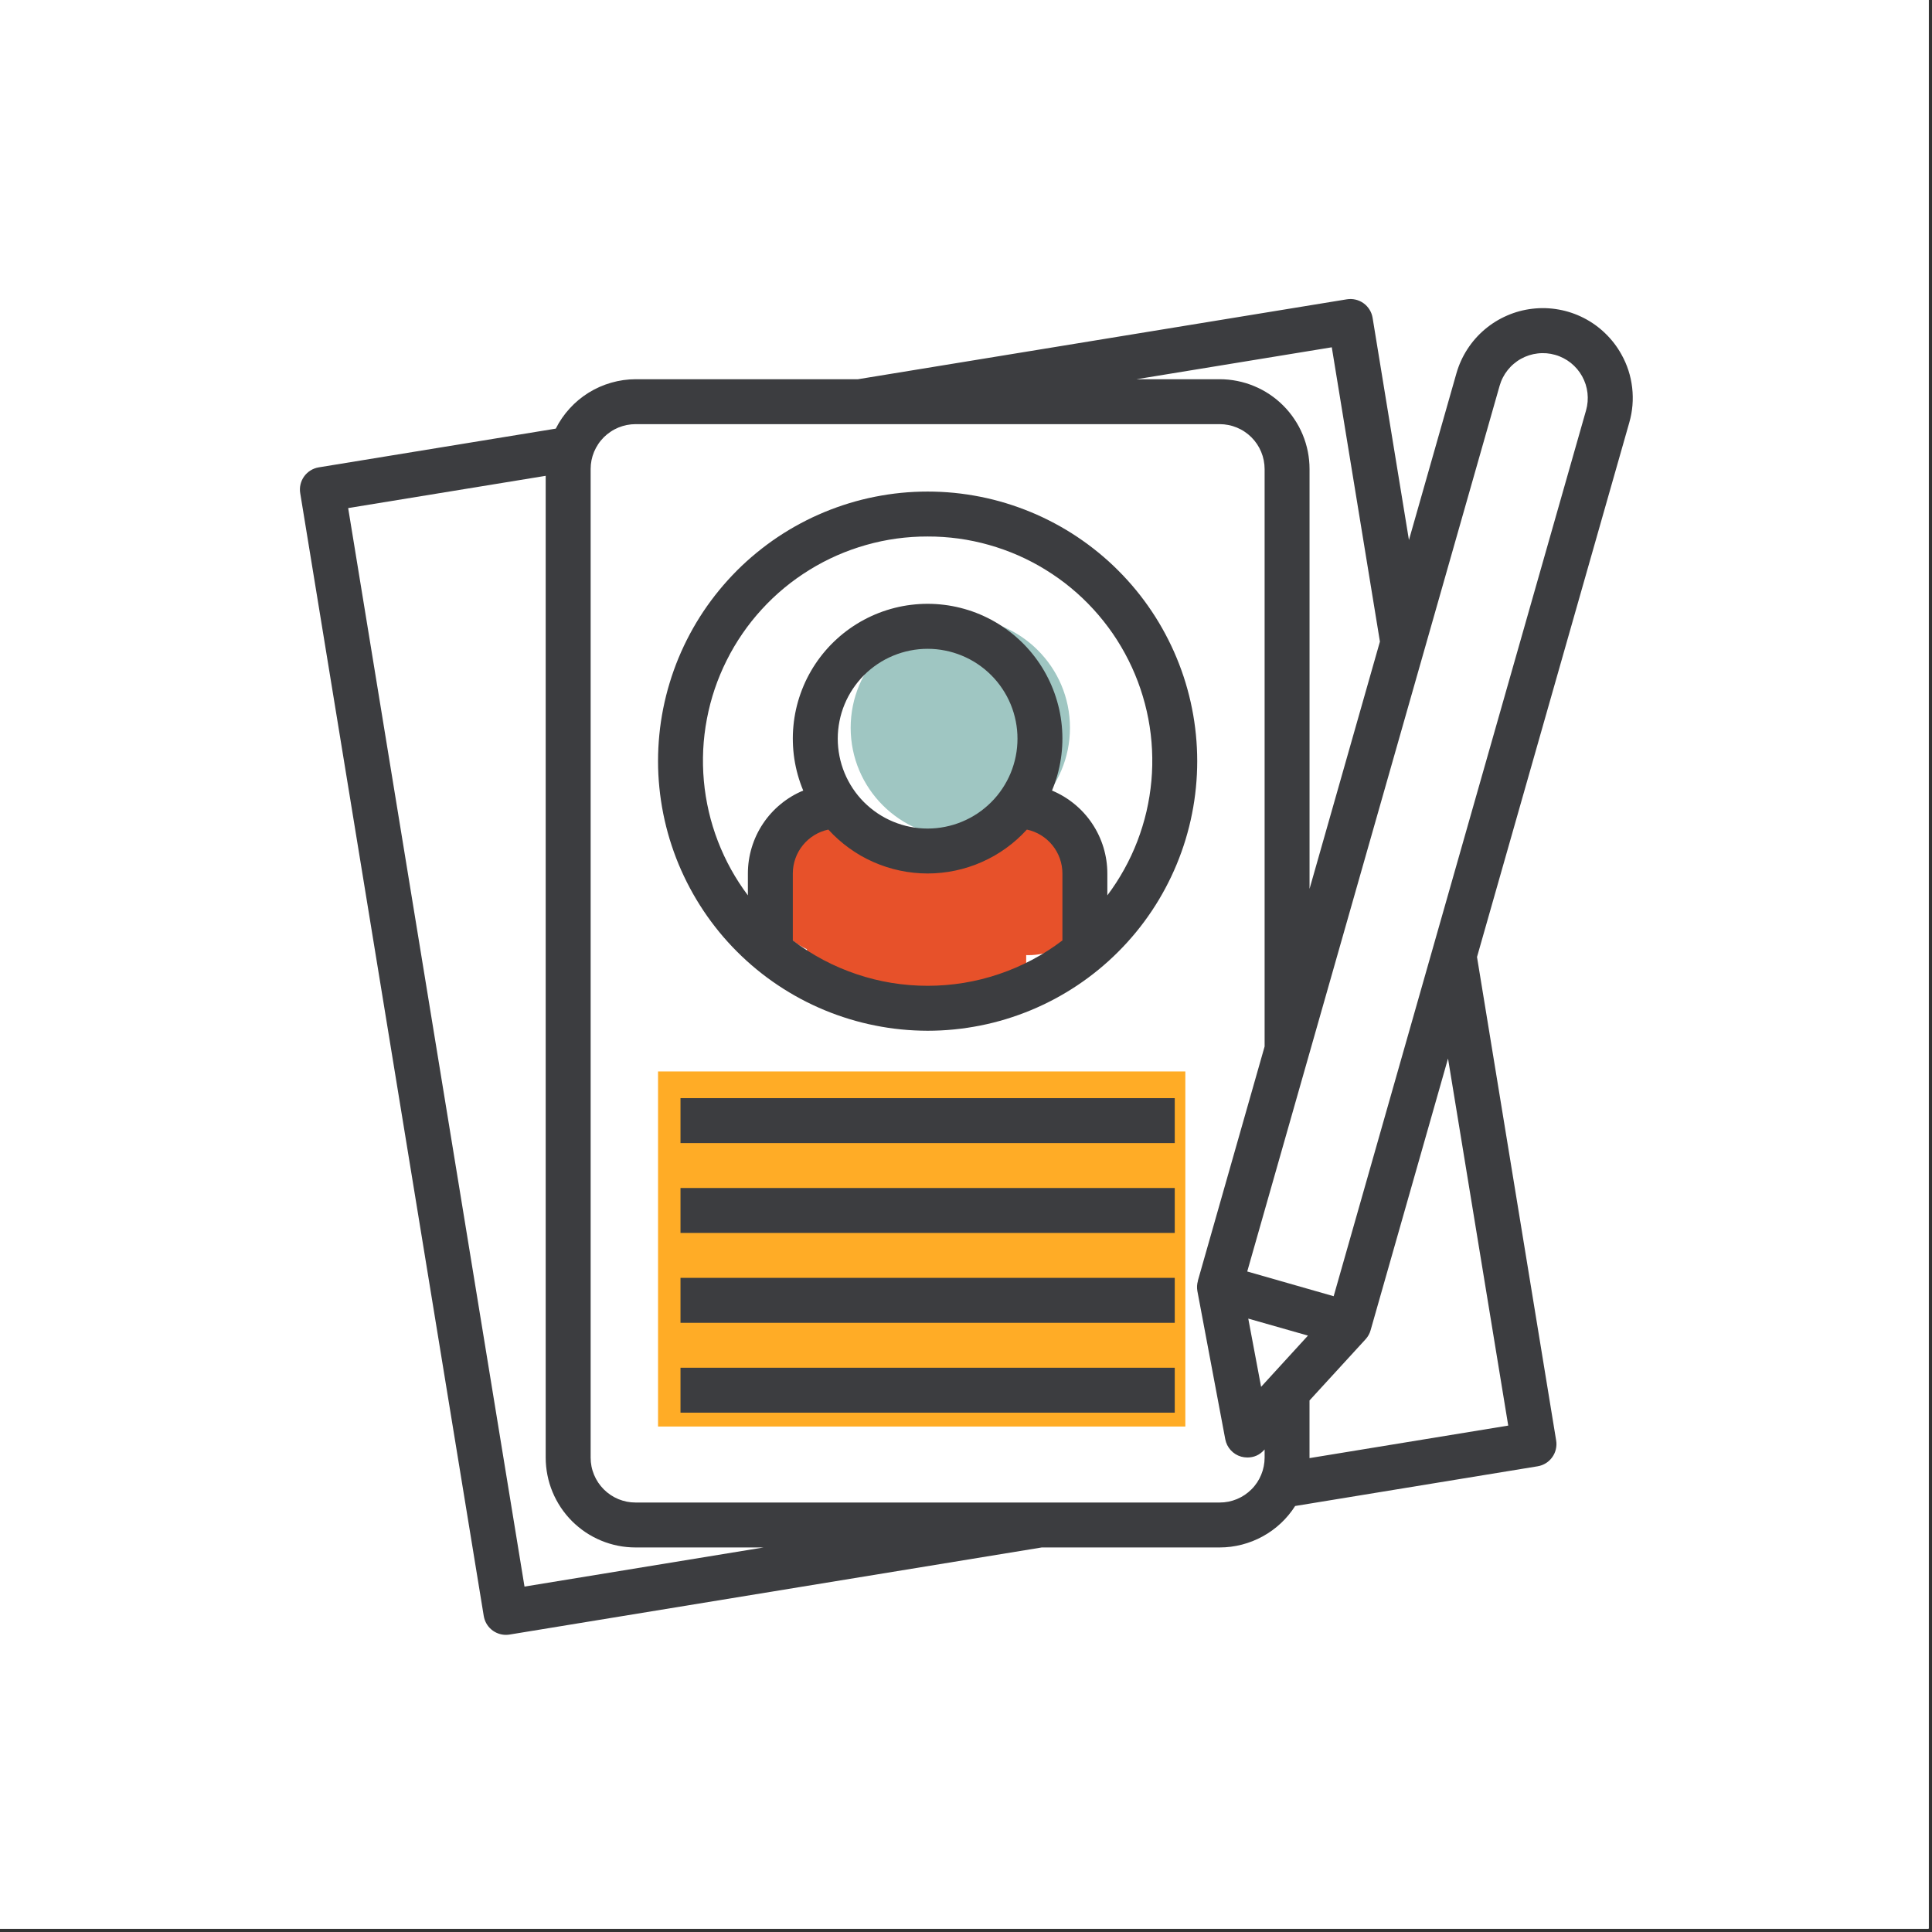
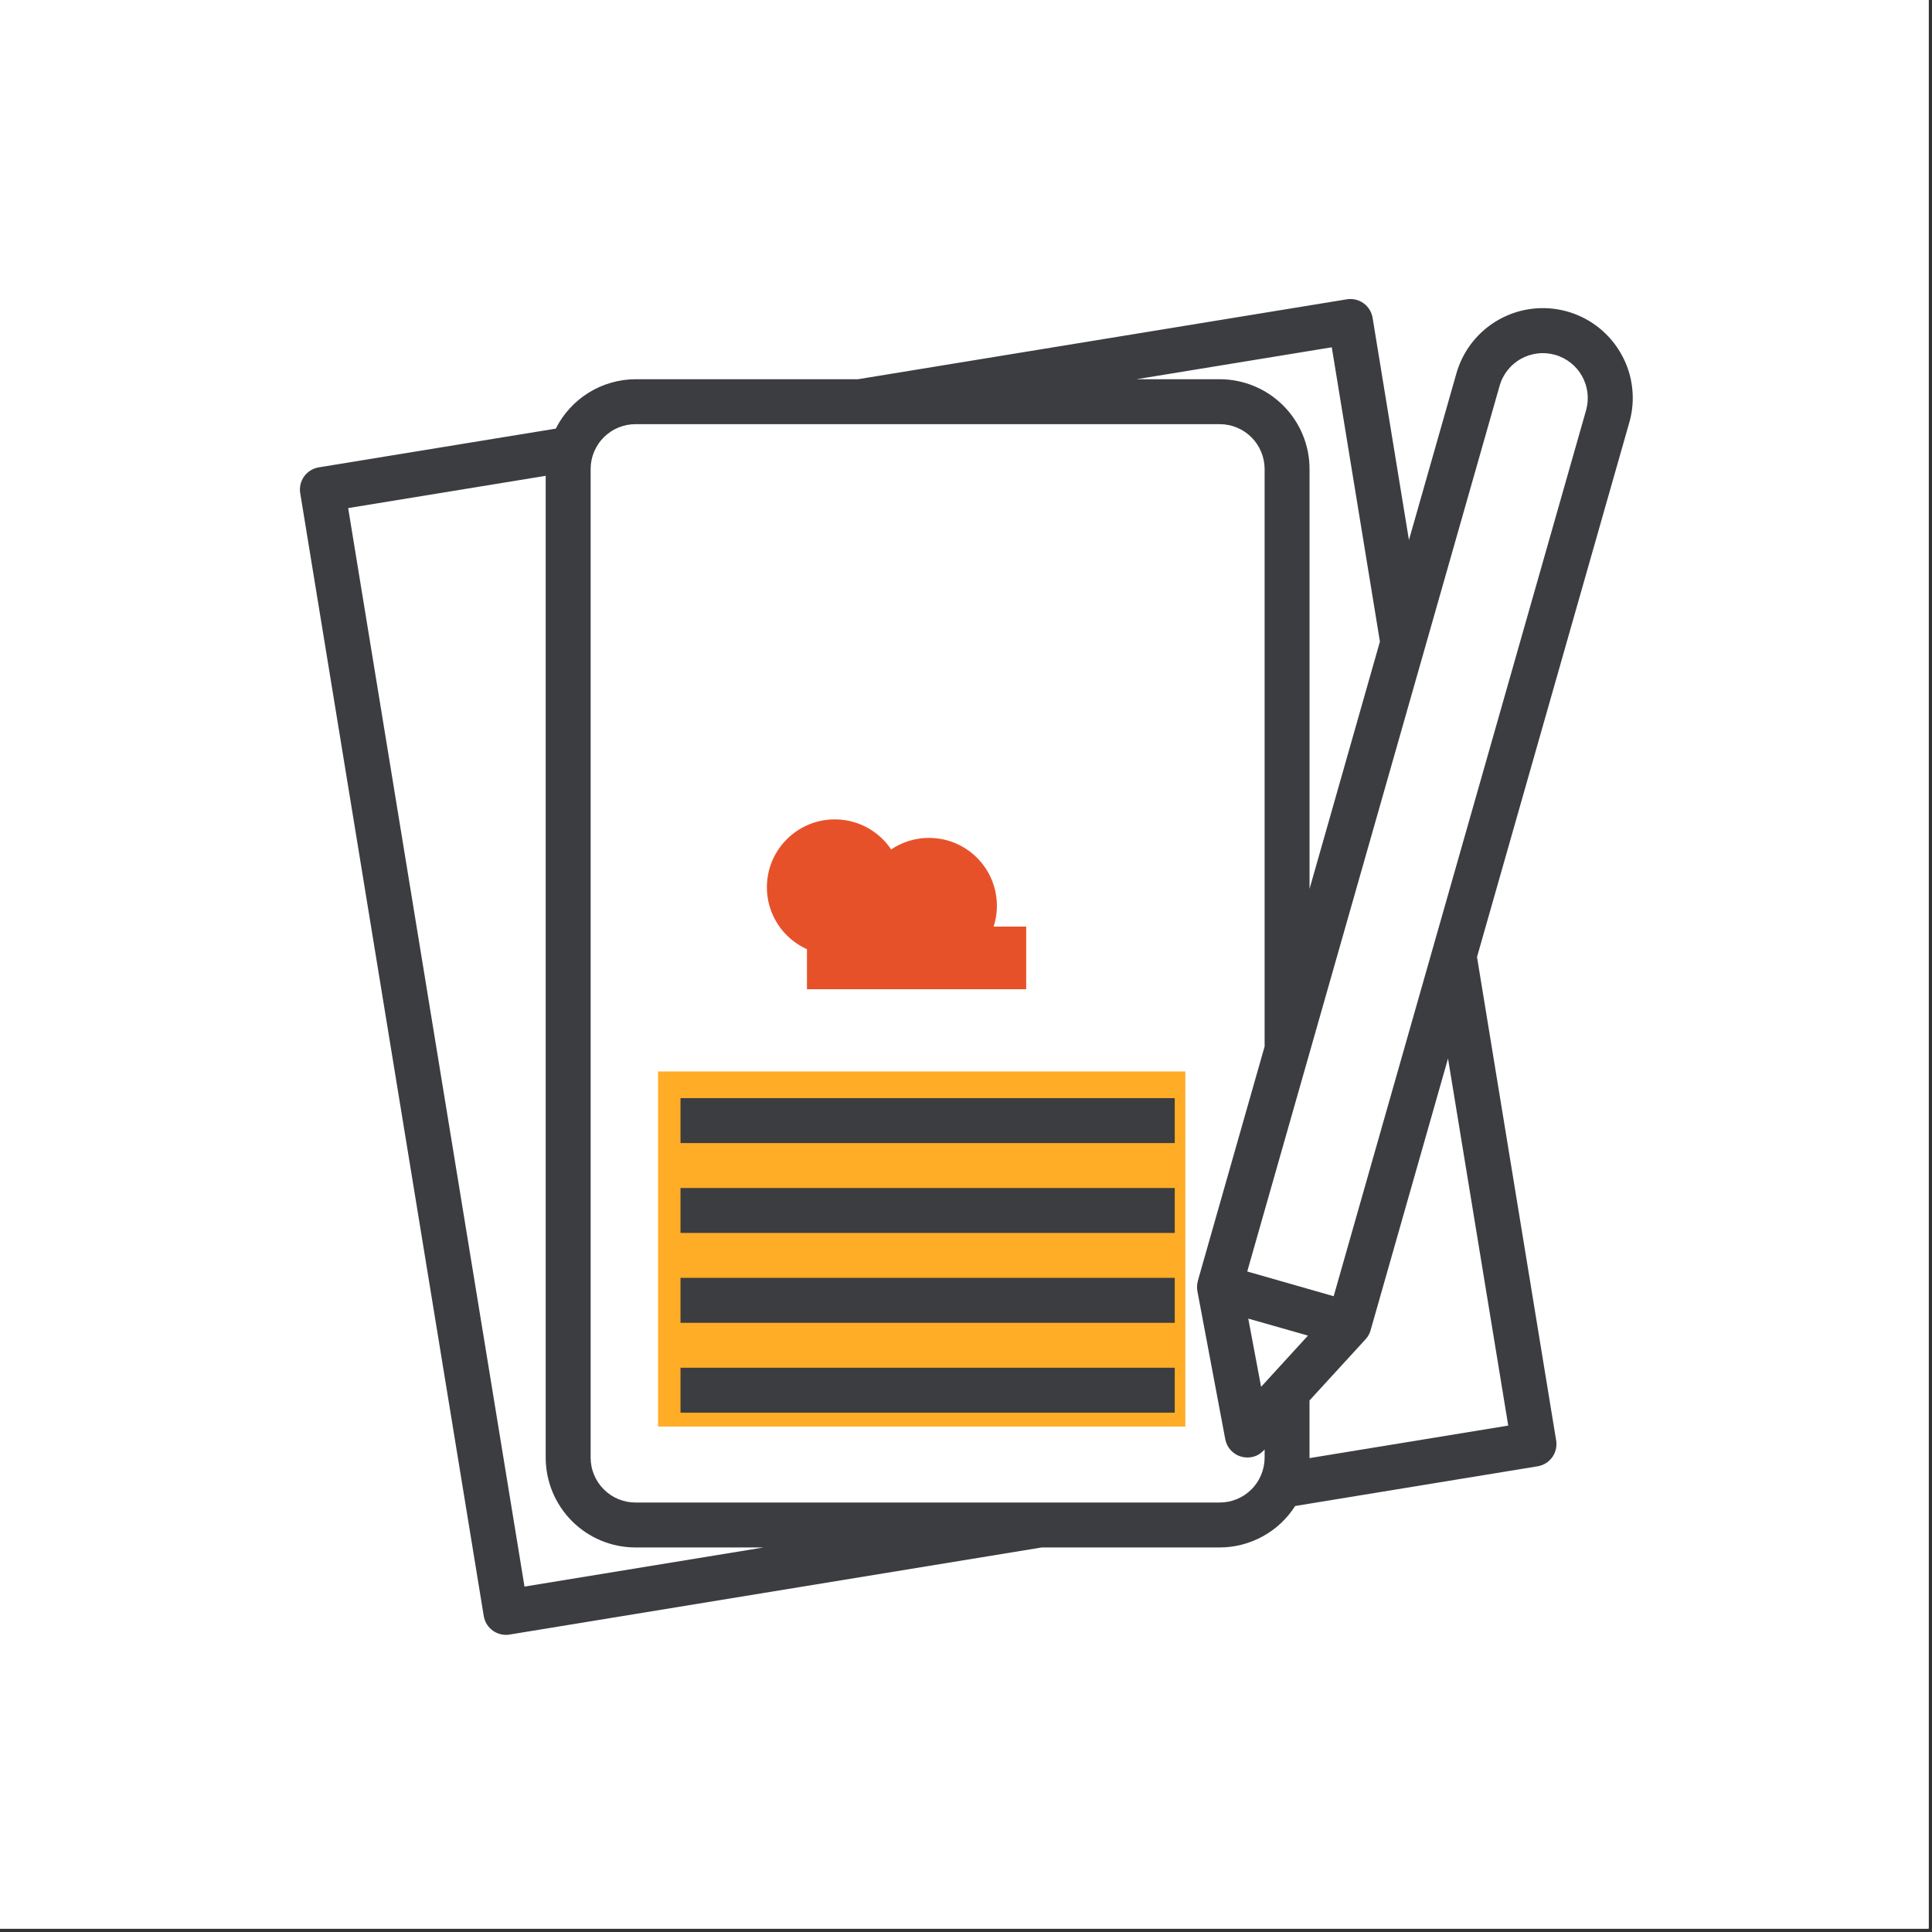
<svg xmlns="http://www.w3.org/2000/svg" width="370" zoomAndPan="magnify" viewBox="0 0 277.5 277.5" height="370" preserveAspectRatio="xMidYMid meet" version="1.0">
  <rect x="0" y="0" width="277.5" height="277.5" fill="#333333" stroke="none" />
  <defs>
    <clipPath id="id1">
      <path d="M 0 0 L 277 0 L 277 277 L 0 277 Z M 0 0 " clip-rule="nonzero" />
    </clipPath>
    <clipPath id="id2">
      <path d="M 122.184 88.781 L 153.684 88.781 L 153.684 120.281 L 122.184 120.281 Z M 122.184 88.781 " clip-rule="nonzero" />
    </clipPath>
    <clipPath id="id3">
      <path d="M 94.512 153.898 L 170.262 153.898 L 170.262 204.898 L 94.512 204.898 Z M 94.512 153.898 " clip-rule="nonzero" />
    </clipPath>
    <clipPath id="id4">
      <path d="M 110.152 117.691 L 129.652 117.691 L 129.652 137.191 L 110.152 137.191 Z M 110.152 117.691 " clip-rule="nonzero" />
    </clipPath>
    <clipPath id="id5">
-       <path d="M 137.965 117.691 L 157.465 117.691 L 157.465 137.191 L 137.965 137.191 Z M 137.965 117.691 " clip-rule="nonzero" />
-     </clipPath>
+       </clipPath>
    <clipPath id="id6">
      <path d="M 123.688 120.352 L 143.188 120.352 L 143.188 139.852 L 123.688 139.852 Z M 123.688 120.352 " clip-rule="nonzero" />
    </clipPath>
    <clipPath id="id7">
      <path d="M 115.898 133.086 L 147.398 133.086 L 147.398 142.086 L 115.898 142.086 Z M 115.898 133.086 " clip-rule="nonzero" />
    </clipPath>
    <clipPath id="id8">
      <path d="M 43 42.852 L 234.852 42.852 L 234.852 234.852 L 43 234.852 Z M 43 42.852 " clip-rule="nonzero" />
    </clipPath>
  </defs>
  <g clip-path="url(#id1)">
    <path fill="#ffffff" d="M 0 0 L 277.5 0 L 277.5 285 L 0 285 Z M 0 0 " fill-opacity="1" fill-rule="nonzero" />
-     <path fill="#ffffff" d="M 0 0 L 277.5 0 L 277.5 277.5 L 0 277.5 Z M 0 0 " fill-opacity="1" fill-rule="nonzero" />
-     <path fill="#ffffff" d="M 0 0 L 277.5 0 L 277.5 277.5 L 0 277.5 Z M 0 0 " fill-opacity="1" fill-rule="nonzero" />
+     <path fill="#ffffff" d="M 0 0 L 277.5 0 L 277.5 277.5 L 0 277.5 M 0 0 " fill-opacity="1" fill-rule="nonzero" />
    <path fill="#ffffff" d="M 0 0 L 277.5 0 L 277.5 277.5 L 0 277.5 Z M 0 0 " fill-opacity="1" fill-rule="nonzero" />
  </g>
  <g clip-path="url(#id2)">
-     <path fill="#9fc6c2" d="M 137.934 88.781 C 129.234 88.781 122.184 95.836 122.184 104.531 C 122.184 113.23 129.234 120.281 137.934 120.281 C 146.629 120.281 153.684 113.23 153.684 104.531 C 153.684 95.836 146.629 88.781 137.934 88.781 " fill-opacity="1" fill-rule="nonzero" />
-   </g>
+     </g>
  <g clip-path="url(#id3)">
    <path fill="#ffac26" d="M 94.516 153.898 L 170.254 153.898 L 170.254 204.898 L 94.516 204.898 L 94.516 153.898 " fill-opacity="1" fill-rule="nonzero" />
  </g>
  <g clip-path="url(#id4)">
    <path fill="#e7512a" d="M 119.902 117.691 C 114.52 117.691 110.152 122.059 110.152 127.441 C 110.152 132.828 114.52 137.191 119.902 137.191 C 125.289 137.191 129.652 132.828 129.652 127.441 C 129.652 122.059 125.289 117.691 119.902 117.691 " fill-opacity="1" fill-rule="nonzero" />
  </g>
  <g clip-path="url(#id5)">
    <path fill="#e7512a" d="M 147.715 117.691 C 142.332 117.691 137.965 122.059 137.965 127.441 C 137.965 132.828 142.332 137.191 147.715 137.191 C 153.102 137.191 157.465 132.828 157.465 127.441 C 157.465 122.059 153.102 117.691 147.715 117.691 " fill-opacity="1" fill-rule="nonzero" />
  </g>
  <g clip-path="url(#id6)">
    <path fill="#e7512a" d="M 133.438 120.352 C 128.051 120.352 123.688 124.715 123.688 130.102 C 123.688 135.484 128.051 139.852 133.438 139.852 C 138.82 139.852 143.188 135.484 143.188 130.102 C 143.188 124.715 138.82 120.352 133.438 120.352 " fill-opacity="1" fill-rule="nonzero" />
  </g>
  <g clip-path="url(#id7)">
    <path fill="#e7512a" d="M 115.906 133.086 L 147.395 133.086 L 147.395 142.086 L 115.906 142.086 L 115.906 133.086 " fill-opacity="1" fill-rule="nonzero" />
  </g>
-   <path fill="#3c3d40" d="M 133.238 148.051 C 134.504 148.051 135.77 147.988 137.031 147.863 C 138.297 147.738 139.547 147.551 140.793 147.305 C 142.035 147.059 143.266 146.75 144.477 146.383 C 145.691 146.012 146.883 145.586 148.055 145.102 C 149.227 144.617 150.371 144.074 151.492 143.477 C 152.609 142.879 153.695 142.227 154.75 141.523 C 155.805 140.82 156.824 140.062 157.805 139.258 C 158.785 138.453 159.723 137.605 160.617 136.707 C 161.516 135.809 162.367 134.871 163.172 133.891 C 163.977 132.91 164.73 131.895 165.434 130.84 C 166.141 129.785 166.789 128.699 167.387 127.578 C 167.984 126.461 168.527 125.316 169.012 124.145 C 169.496 122.973 169.926 121.781 170.293 120.566 C 170.66 119.352 170.969 118.125 171.215 116.879 C 171.465 115.637 171.648 114.383 171.773 113.121 C 171.898 111.859 171.961 110.594 171.961 109.328 C 171.961 108.059 171.898 106.793 171.773 105.531 C 171.648 104.27 171.465 103.016 171.215 101.773 C 170.969 100.527 170.66 99.301 170.293 98.086 C 169.926 96.871 169.496 95.68 169.012 94.508 C 168.527 93.336 167.984 92.191 167.387 91.074 C 166.789 89.953 166.141 88.867 165.434 87.812 C 164.73 86.758 163.977 85.742 163.172 84.762 C 162.367 83.781 161.516 82.844 160.617 81.945 C 159.723 81.047 158.785 80.199 157.805 79.395 C 156.824 78.59 155.805 77.836 154.75 77.129 C 153.695 76.426 152.609 75.773 151.492 75.176 C 150.371 74.578 149.227 74.035 148.055 73.551 C 146.883 73.066 145.691 72.641 144.477 72.27 C 143.266 71.902 142.035 71.594 140.793 71.348 C 139.547 71.102 138.297 70.914 137.031 70.789 C 135.77 70.664 134.504 70.605 133.238 70.605 C 131.969 70.605 130.703 70.664 129.441 70.789 C 128.18 70.914 126.926 71.102 125.684 71.348 C 124.438 71.594 123.211 71.902 121.996 72.27 C 120.785 72.641 119.59 73.066 118.418 73.551 C 117.246 74.035 116.102 74.578 114.984 75.176 C 113.867 75.773 112.777 76.426 111.723 77.129 C 110.668 77.836 109.652 78.59 108.672 79.395 C 107.691 80.199 106.754 81.047 105.855 81.945 C 104.961 82.844 104.109 83.781 103.305 84.762 C 102.5 85.742 101.746 86.758 101.039 87.812 C 100.336 88.867 99.684 89.953 99.086 91.074 C 98.488 92.191 97.949 93.336 97.461 94.508 C 96.977 95.68 96.551 96.871 96.184 98.086 C 95.812 99.301 95.508 100.527 95.258 101.773 C 95.012 103.016 94.824 104.27 94.703 105.531 C 94.578 106.793 94.516 108.059 94.516 109.328 C 94.516 110.594 94.578 111.859 94.707 113.121 C 94.832 114.383 95.02 115.633 95.266 116.879 C 95.516 118.121 95.824 119.348 96.191 120.562 C 96.562 121.773 96.988 122.965 97.473 124.137 C 97.961 125.309 98.504 126.453 99.102 127.57 C 99.699 128.688 100.352 129.773 101.055 130.828 C 101.758 131.883 102.516 132.898 103.316 133.879 C 104.121 134.859 104.973 135.797 105.871 136.695 C 106.766 137.59 107.703 138.441 108.684 139.246 C 109.664 140.051 110.68 140.805 111.734 141.508 C 112.789 142.215 113.875 142.863 114.992 143.465 C 116.109 144.062 117.254 144.602 118.426 145.09 C 119.598 145.574 120.789 146.004 122 146.371 C 123.215 146.742 124.441 147.051 125.688 147.297 C 126.93 147.547 128.184 147.734 129.445 147.859 C 130.703 147.984 131.969 148.047 133.238 148.051 Z M 152.598 135.078 C 151.215 136.129 149.758 137.062 148.223 137.875 C 146.688 138.688 145.098 139.367 143.453 139.922 C 141.805 140.477 140.125 140.895 138.414 141.176 C 136.699 141.453 134.973 141.594 133.238 141.594 C 131.5 141.594 129.777 141.453 128.062 141.176 C 126.348 140.895 124.668 140.477 123.023 139.922 C 121.379 139.367 119.789 138.688 118.254 137.875 C 116.719 137.062 115.258 136.129 113.875 135.078 L 113.875 125.461 C 113.875 124.723 114 124.004 114.246 123.309 C 114.492 122.613 114.848 121.98 115.312 121.406 C 115.777 120.832 116.324 120.352 116.953 119.965 C 117.582 119.578 118.258 119.309 118.98 119.156 C 119.43 119.652 119.906 120.121 120.406 120.566 C 120.906 121.012 121.426 121.43 121.969 121.82 C 122.512 122.215 123.074 122.574 123.652 122.91 C 124.234 123.242 124.832 123.543 125.441 123.812 C 126.055 124.086 126.68 124.324 127.316 124.527 C 127.953 124.734 128.598 124.906 129.254 125.043 C 129.91 125.184 130.57 125.285 131.234 125.355 C 131.902 125.426 132.566 125.461 133.238 125.461 C 133.906 125.461 134.574 125.426 135.238 125.355 C 135.906 125.285 136.566 125.184 137.219 125.043 C 137.875 124.906 138.52 124.734 139.156 124.527 C 139.797 124.324 140.418 124.086 141.031 123.812 C 141.645 123.543 142.238 123.242 142.82 122.91 C 143.402 122.574 143.965 122.215 144.508 121.82 C 145.051 121.43 145.57 121.012 146.07 120.566 C 146.57 120.121 147.043 119.652 147.492 119.156 C 148.215 119.309 148.891 119.578 149.52 119.965 C 150.148 120.352 150.695 120.832 151.16 121.406 C 151.625 121.98 151.98 122.613 152.227 123.309 C 152.473 124.004 152.598 124.723 152.598 125.461 Z M 120.328 106.098 C 120.328 105.25 120.414 104.414 120.578 103.582 C 120.742 102.75 120.988 101.941 121.312 101.16 C 121.637 100.375 122.035 99.633 122.504 98.93 C 122.977 98.223 123.512 97.57 124.109 96.973 C 124.711 96.371 125.363 95.84 126.066 95.367 C 126.77 94.895 127.516 94.5 128.297 94.176 C 129.082 93.852 129.887 93.605 130.719 93.441 C 131.551 93.273 132.391 93.191 133.238 93.191 C 134.086 93.191 134.926 93.273 135.754 93.441 C 136.586 93.605 137.395 93.852 138.176 94.176 C 138.961 94.5 139.703 94.895 140.41 95.367 C 141.113 95.84 141.766 96.371 142.363 96.973 C 142.965 97.57 143.5 98.223 143.969 98.93 C 144.441 99.633 144.84 100.375 145.164 101.16 C 145.488 101.941 145.73 102.75 145.898 103.582 C 146.062 104.414 146.145 105.25 146.145 106.098 C 146.145 106.945 146.062 107.785 145.898 108.617 C 145.73 109.449 145.488 110.254 145.164 111.039 C 144.84 111.82 144.441 112.566 143.969 113.27 C 143.5 113.977 142.965 114.629 142.363 115.227 C 141.766 115.824 141.113 116.359 140.41 116.832 C 139.703 117.301 138.961 117.699 138.176 118.023 C 137.395 118.348 136.586 118.594 135.754 118.758 C 134.926 118.926 134.086 119.008 133.238 119.008 C 132.391 119.008 131.551 118.926 130.719 118.758 C 129.887 118.594 129.082 118.348 128.297 118.023 C 127.516 117.699 126.77 117.301 126.066 116.832 C 125.363 116.359 124.711 115.824 124.109 115.227 C 123.512 114.629 122.977 113.977 122.504 113.27 C 122.035 112.566 121.637 111.82 121.312 111.039 C 120.988 110.254 120.742 109.449 120.578 108.617 C 120.414 107.785 120.328 106.945 120.328 106.098 Z M 133.238 77.059 C 134.727 77.055 136.211 77.156 137.688 77.355 C 139.164 77.559 140.617 77.863 142.051 78.27 C 143.484 78.676 144.883 79.176 146.25 79.773 C 147.613 80.375 148.93 81.062 150.195 81.848 C 151.465 82.629 152.676 83.492 153.82 84.441 C 154.969 85.391 156.047 86.414 157.055 87.516 C 158.059 88.613 158.984 89.777 159.832 91.004 C 160.676 92.23 161.43 93.512 162.098 94.844 C 162.766 96.176 163.336 97.547 163.812 98.957 C 164.289 100.371 164.668 101.809 164.945 103.273 C 165.223 104.734 165.398 106.211 165.469 107.699 C 165.543 109.188 165.512 110.676 165.379 112.156 C 165.242 113.641 165.008 115.109 164.672 116.562 C 164.332 118.012 163.895 119.434 163.363 120.824 C 162.828 122.215 162.199 123.562 161.477 124.863 C 160.754 126.168 159.949 127.414 159.051 128.605 L 159.051 125.461 C 159.051 124.188 158.863 122.941 158.496 121.723 C 158.125 120.504 157.586 119.363 156.879 118.305 C 156.172 117.242 155.324 116.309 154.34 115.5 C 153.355 114.691 152.277 114.039 151.102 113.551 C 151.406 112.816 151.668 112.07 151.883 111.305 C 152.094 110.539 152.262 109.766 152.379 108.98 C 152.5 108.191 152.57 107.402 152.59 106.609 C 152.613 105.816 152.586 105.023 152.508 104.234 C 152.434 103.441 152.309 102.66 152.137 101.883 C 151.961 101.109 151.742 100.348 151.477 99.598 C 151.211 98.852 150.898 98.121 150.543 97.41 C 150.188 96.703 149.789 96.016 149.352 95.355 C 148.91 94.695 148.43 94.062 147.914 93.461 C 147.395 92.859 146.844 92.289 146.254 91.758 C 145.668 91.223 145.047 90.727 144.398 90.27 C 143.75 89.812 143.074 89.395 142.375 89.02 C 141.676 88.645 140.953 88.316 140.215 88.027 C 139.473 87.742 138.719 87.504 137.945 87.309 C 137.176 87.117 136.398 86.969 135.609 86.875 C 134.82 86.777 134.031 86.727 133.234 86.727 C 132.441 86.727 131.652 86.777 130.863 86.875 C 130.074 86.969 129.293 87.117 128.523 87.309 C 127.754 87.504 127 87.742 126.258 88.027 C 125.516 88.316 124.797 88.645 124.098 89.02 C 123.395 89.395 122.723 89.812 122.074 90.27 C 121.426 90.727 120.805 91.223 120.219 91.758 C 119.629 92.289 119.078 92.859 118.559 93.461 C 118.043 94.062 117.562 94.695 117.121 95.355 C 116.68 96.016 116.285 96.703 115.926 97.41 C 115.57 98.121 115.262 98.852 114.996 99.598 C 114.727 100.348 114.508 101.109 114.336 101.883 C 114.164 102.66 114.039 103.441 113.965 104.234 C 113.887 105.023 113.859 105.816 113.883 106.609 C 113.902 107.402 113.973 108.191 114.09 108.98 C 114.211 109.766 114.375 110.539 114.59 111.305 C 114.805 112.07 115.062 112.816 115.371 113.551 C 114.195 114.039 113.113 114.688 112.129 115.5 C 111.145 116.309 110.301 117.242 109.594 118.301 C 108.887 119.363 108.348 120.5 107.977 121.723 C 107.609 122.941 107.422 124.188 107.422 125.461 L 107.422 128.605 C 106.527 127.414 105.719 126.168 104.996 124.863 C 104.277 123.562 103.648 122.215 103.113 120.824 C 102.578 119.434 102.141 118.012 101.805 116.562 C 101.469 115.109 101.23 113.641 101.098 112.156 C 100.965 110.676 100.934 109.188 101.004 107.699 C 101.078 106.211 101.254 104.734 101.531 103.273 C 101.809 101.809 102.184 100.371 102.66 98.957 C 103.137 97.547 103.711 96.176 104.379 94.844 C 105.043 93.512 105.801 92.23 106.645 91.004 C 107.488 89.777 108.414 88.613 109.422 87.516 C 110.426 86.414 111.504 85.391 112.652 84.441 C 113.801 83.492 115.008 82.629 116.277 81.848 C 117.547 81.062 118.863 80.375 120.227 79.773 C 121.59 79.176 122.988 78.676 124.422 78.27 C 125.859 77.863 127.312 77.559 128.789 77.355 C 130.266 77.156 131.746 77.055 133.238 77.059 Z M 133.238 77.059 " fill-opacity="1" fill-rule="nonzero" />
  <path fill="#3c3d40" d="M 97.742 157.73 L 168.734 157.73 L 168.734 164.184 L 97.742 164.184 Z M 97.742 157.73 " fill-opacity="1" fill-rule="nonzero" />
  <path fill="#3c3d40" d="M 97.742 170.637 L 168.734 170.637 L 168.734 177.09 L 97.742 177.09 Z M 97.742 170.637 " fill-opacity="1" fill-rule="nonzero" />
  <path fill="#3c3d40" d="M 97.742 183.543 L 168.734 183.543 L 168.734 190 L 97.742 190 Z M 97.742 183.543 " fill-opacity="1" fill-rule="nonzero" />
  <path fill="#3c3d40" d="M 97.742 196.453 L 168.734 196.453 L 168.734 202.906 L 97.742 202.906 Z M 97.742 196.453 " fill-opacity="1" fill-rule="nonzero" />
  <g clip-path="url(#id8)">
    <path fill="#3c3d40" d="M 232.883 50.891 C 232.262 49.773 231.492 48.773 230.574 47.887 C 229.656 46.996 228.633 46.262 227.496 45.68 C 226.359 45.098 225.164 44.691 223.906 44.465 C 222.648 44.238 221.387 44.195 220.121 44.344 C 218.852 44.488 217.633 44.816 216.461 45.328 C 215.289 45.836 214.219 46.504 213.246 47.328 C 212.273 48.156 211.441 49.105 210.75 50.18 C 210.059 51.254 209.539 52.406 209.188 53.633 L 202.371 77.566 L 197.152 45.656 C 197.082 45.234 196.938 44.84 196.711 44.477 C 196.484 44.113 196.199 43.805 195.852 43.555 C 195.504 43.305 195.121 43.133 194.707 43.035 C 194.289 42.938 193.871 42.922 193.449 42.992 L 123.234 54.469 L 91.289 54.469 C 90.098 54.473 88.93 54.641 87.789 54.969 C 86.645 55.297 85.566 55.773 84.555 56.398 C 83.543 57.027 82.637 57.777 81.836 58.656 C 81.031 59.535 80.363 60.504 79.828 61.566 L 45.781 67.129 C 45.359 67.199 44.969 67.344 44.605 67.57 C 44.242 67.797 43.934 68.082 43.684 68.43 C 43.434 68.777 43.262 69.16 43.164 69.574 C 43.066 69.992 43.051 70.41 43.121 70.832 L 69.484 232.113 C 69.547 232.492 69.672 232.848 69.859 233.18 C 70.047 233.512 70.285 233.805 70.578 234.051 C 70.871 234.301 71.195 234.488 71.555 234.621 C 71.914 234.754 72.285 234.82 72.668 234.82 C 72.844 234.82 73.02 234.805 73.191 234.777 L 149.633 222.266 L 175.188 222.266 C 176.266 222.266 177.332 222.129 178.379 221.859 C 179.422 221.59 180.422 221.195 181.367 220.676 C 182.316 220.156 183.184 219.527 183.973 218.789 C 184.762 218.051 185.445 217.227 186.027 216.312 L 220.855 210.609 C 221.277 210.539 221.668 210.391 222.031 210.168 C 222.398 209.941 222.703 209.652 222.953 209.305 C 223.203 208.957 223.375 208.578 223.473 208.16 C 223.57 207.742 223.586 207.324 223.516 206.902 L 212.148 137.457 L 234.016 60.707 C 234.492 59.062 234.629 57.387 234.434 55.684 C 234.238 53.984 233.723 52.387 232.883 50.891 Z M 191.289 49.883 L 198.203 92.156 L 188.094 127.672 L 188.094 67.375 C 188.094 66.527 188.012 65.691 187.848 64.859 C 187.68 64.027 187.438 63.219 187.113 62.438 C 186.789 61.652 186.391 60.91 185.918 60.207 C 185.449 59.5 184.914 58.848 184.312 58.25 C 183.715 57.648 183.062 57.117 182.359 56.645 C 181.652 56.172 180.91 55.777 180.125 55.453 C 179.344 55.129 178.535 54.883 177.707 54.719 C 176.875 54.551 176.035 54.469 175.188 54.469 L 163.246 54.469 Z M 75.336 227.887 L 50.008 72.977 L 78.379 68.344 L 78.379 209.359 C 78.379 210.207 78.465 211.047 78.629 211.879 C 78.793 212.711 79.039 213.516 79.363 214.301 C 79.688 215.082 80.086 215.824 80.555 216.531 C 81.027 217.234 81.562 217.887 82.16 218.488 C 82.762 219.086 83.414 219.621 84.117 220.094 C 84.82 220.562 85.566 220.961 86.348 221.285 C 87.133 221.609 87.938 221.855 88.77 222.02 C 89.602 222.184 90.441 222.266 91.289 222.266 L 109.68 222.266 Z M 181.641 209.359 C 181.641 209.785 181.598 210.203 181.516 210.617 C 181.434 211.035 181.312 211.438 181.148 211.828 C 180.988 212.223 180.789 212.594 180.555 212.945 C 180.316 213.297 180.051 213.625 179.75 213.922 C 179.449 214.223 179.125 214.492 178.773 214.727 C 178.422 214.961 178.047 215.16 177.656 215.324 C 177.266 215.484 176.863 215.605 176.445 215.691 C 176.031 215.773 175.609 215.812 175.188 215.812 L 91.289 215.812 C 90.863 215.812 90.445 215.773 90.027 215.691 C 89.613 215.605 89.211 215.484 88.816 215.324 C 88.426 215.16 88.055 214.961 87.703 214.727 C 87.352 214.492 87.023 214.223 86.723 213.922 C 86.426 213.625 86.156 213.297 85.922 212.945 C 85.688 212.594 85.488 212.223 85.324 211.828 C 85.164 211.438 85.039 211.035 84.957 210.617 C 84.875 210.203 84.836 209.785 84.836 209.359 L 84.836 67.375 C 84.836 66.953 84.875 66.531 84.957 66.117 C 85.039 65.703 85.164 65.297 85.324 64.906 C 85.488 64.516 85.688 64.145 85.922 63.793 C 86.156 63.438 86.426 63.113 86.723 62.812 C 87.023 62.512 87.352 62.246 87.703 62.012 C 88.055 61.773 88.426 61.578 88.816 61.414 C 89.211 61.254 89.613 61.129 90.027 61.047 C 90.445 60.965 90.863 60.922 91.289 60.922 L 175.188 60.922 C 175.609 60.922 176.031 60.965 176.445 61.047 C 176.863 61.129 177.266 61.254 177.656 61.414 C 178.047 61.578 178.422 61.773 178.773 62.012 C 179.125 62.246 179.449 62.512 179.75 62.812 C 180.051 63.113 180.316 63.438 180.555 63.793 C 180.789 64.145 180.988 64.516 181.148 64.906 C 181.312 65.297 181.434 65.703 181.516 66.117 C 181.598 66.531 181.641 66.953 181.641 67.375 L 181.641 150.309 L 172.051 183.965 L 172.066 183.965 C 171.922 184.449 171.895 184.941 171.984 185.441 L 175.988 206.715 C 176.102 207.316 176.363 207.84 176.773 208.293 C 177.188 208.746 177.688 209.055 178.273 209.223 C 178.562 209.301 178.859 209.344 179.16 209.344 C 180.105 209.344 180.902 208.996 181.539 208.297 L 181.641 208.188 Z M 181.137 199.195 L 179.293 189.395 L 187.867 191.836 Z M 216.633 204.762 L 188.09 209.434 L 188.09 201.152 L 196.16 192.344 C 196.496 191.969 196.734 191.539 196.867 191.055 L 207.984 152.039 Z M 227.812 58.938 L 191.559 186.18 L 179.145 182.629 L 215.398 55.402 C 215.516 54.996 215.668 54.602 215.863 54.227 C 216.055 53.848 216.285 53.492 216.551 53.16 C 216.812 52.832 217.105 52.527 217.43 52.254 C 217.754 51.98 218.098 51.738 218.469 51.535 C 218.84 51.328 219.227 51.16 219.629 51.031 C 220.035 50.902 220.445 50.812 220.867 50.766 C 221.289 50.715 221.711 50.711 222.133 50.742 C 222.555 50.777 222.969 50.855 223.379 50.973 C 223.785 51.086 224.176 51.242 224.555 51.438 C 224.93 51.629 225.285 51.859 225.617 52.121 C 225.949 52.387 226.25 52.68 226.527 53.004 C 226.801 53.328 227.039 53.672 227.246 54.043 C 227.449 54.414 227.617 54.801 227.75 55.203 C 227.879 55.609 227.965 56.02 228.016 56.441 C 228.062 56.863 228.07 57.285 228.035 57.707 C 228 58.129 227.926 58.543 227.809 58.953 Z M 227.812 58.938 " fill-opacity="1" fill-rule="nonzero" />
  </g>
</svg>